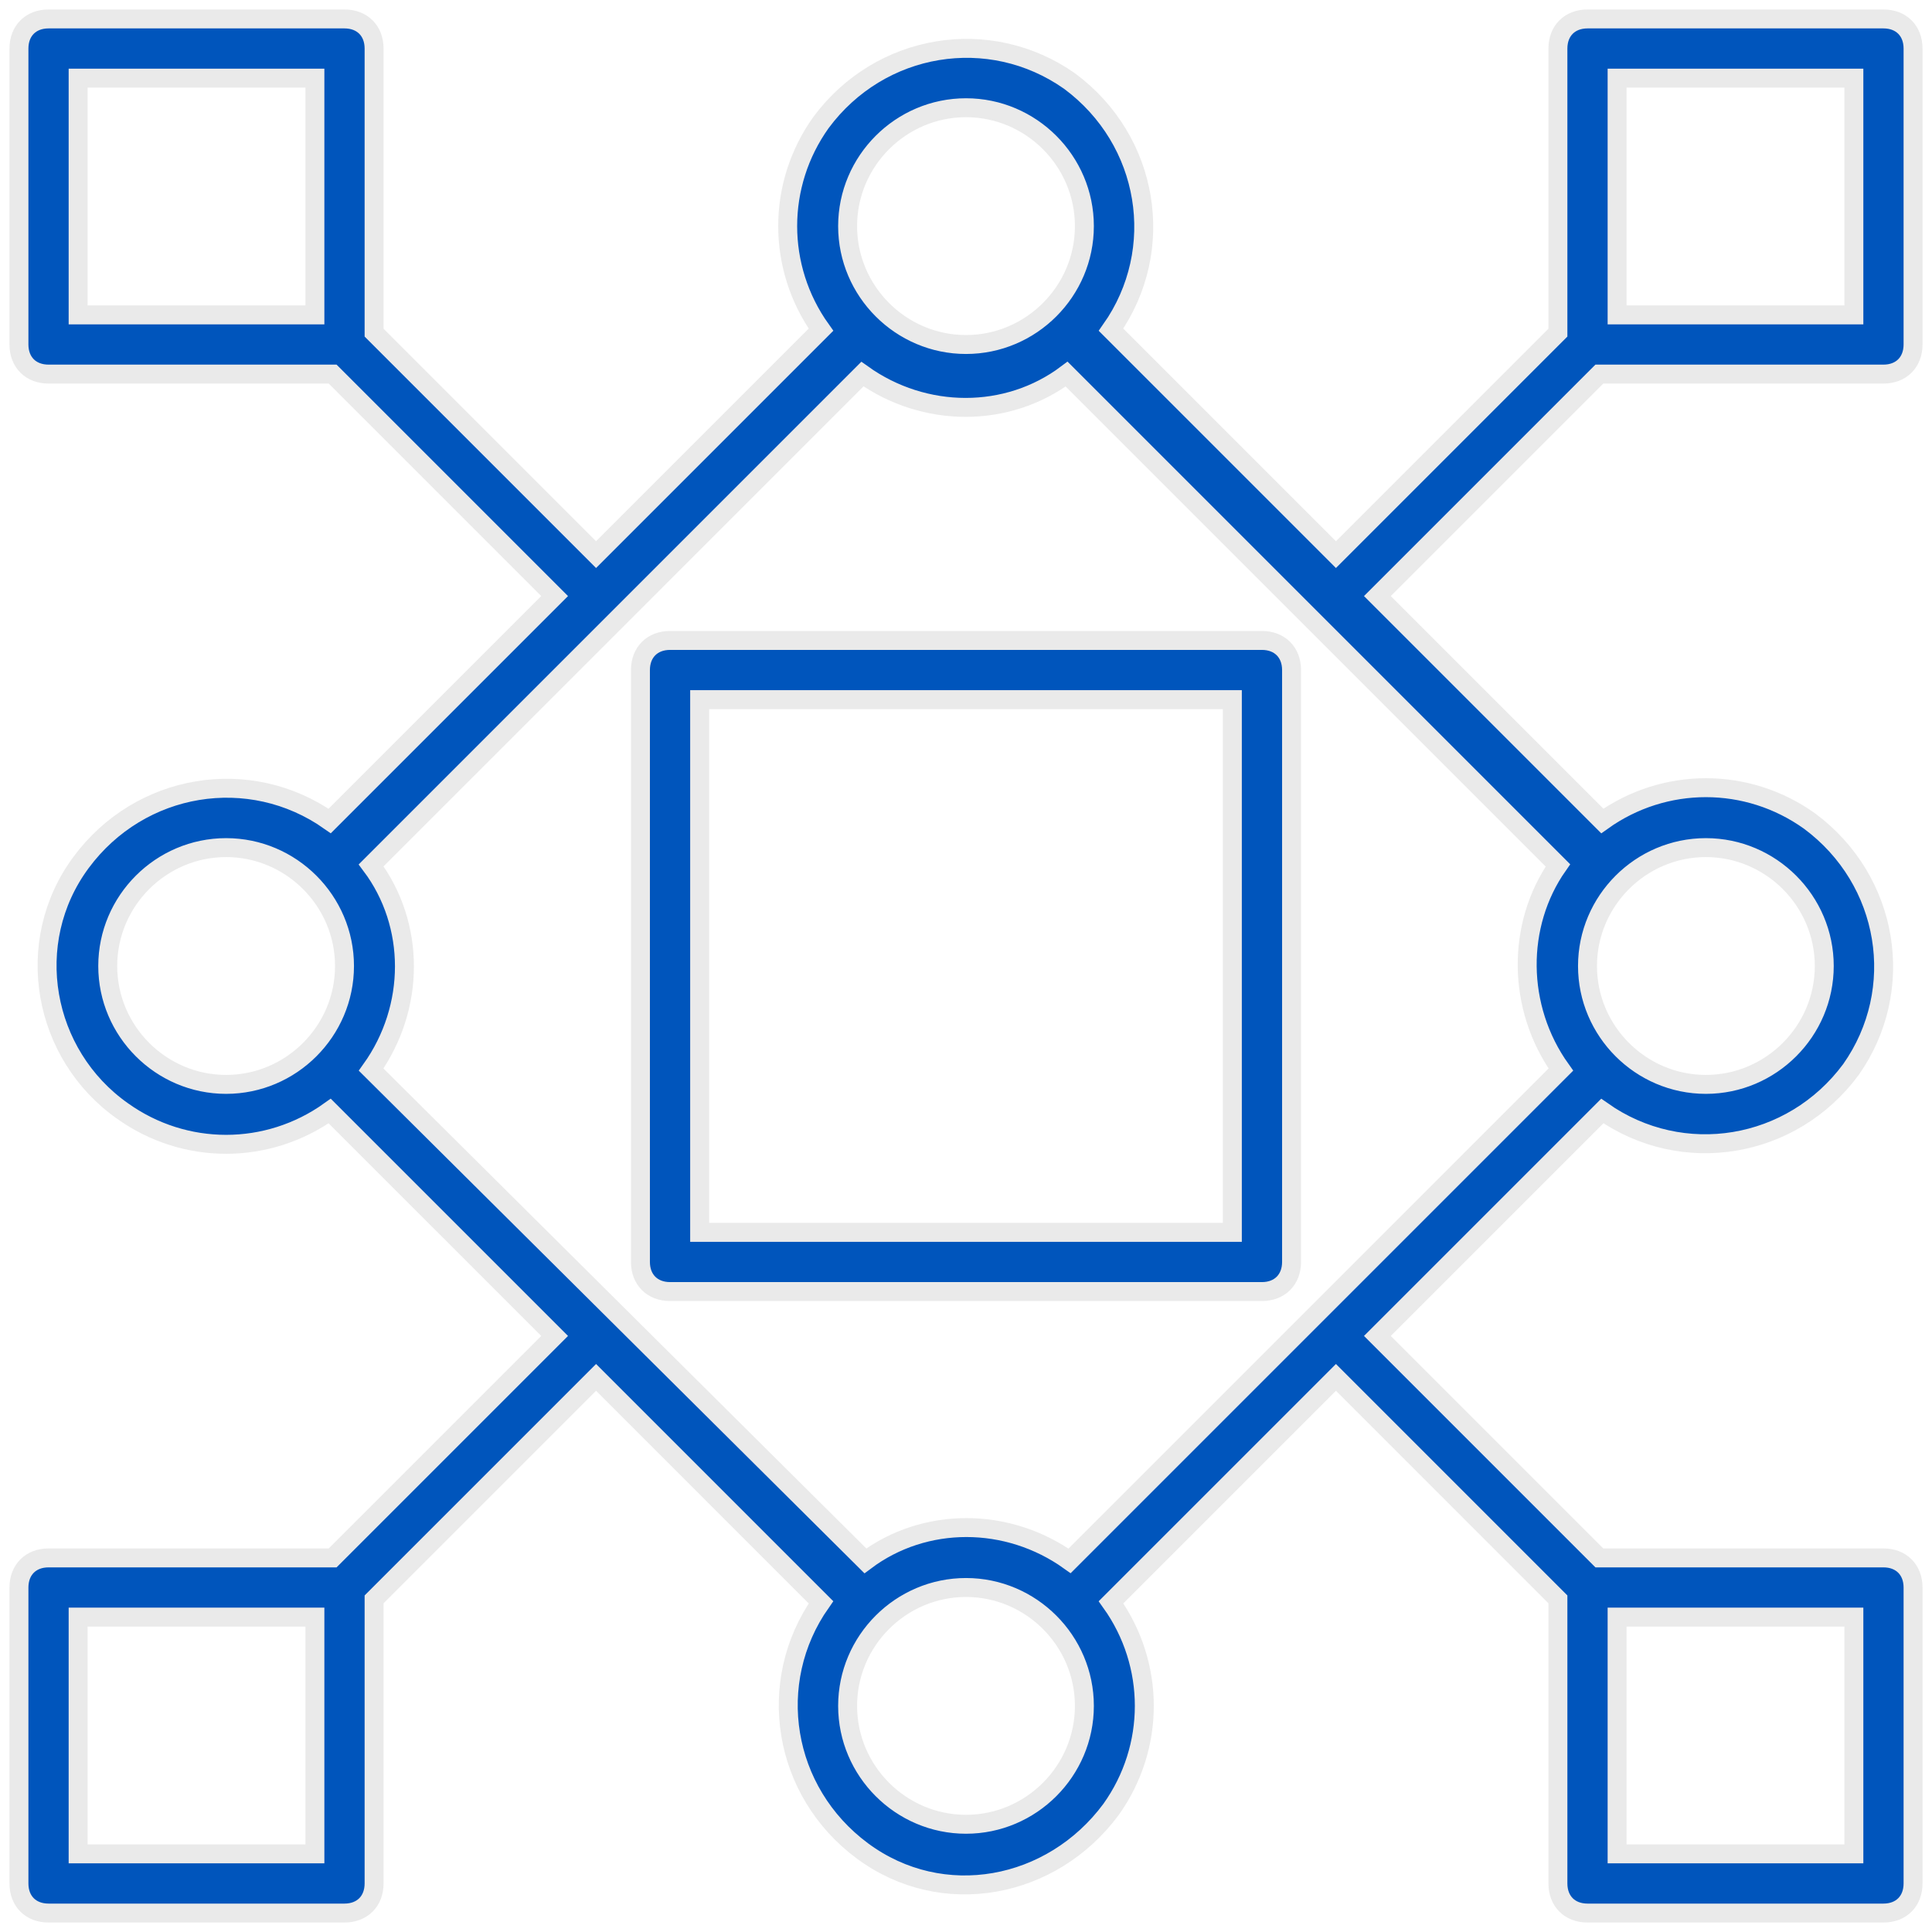
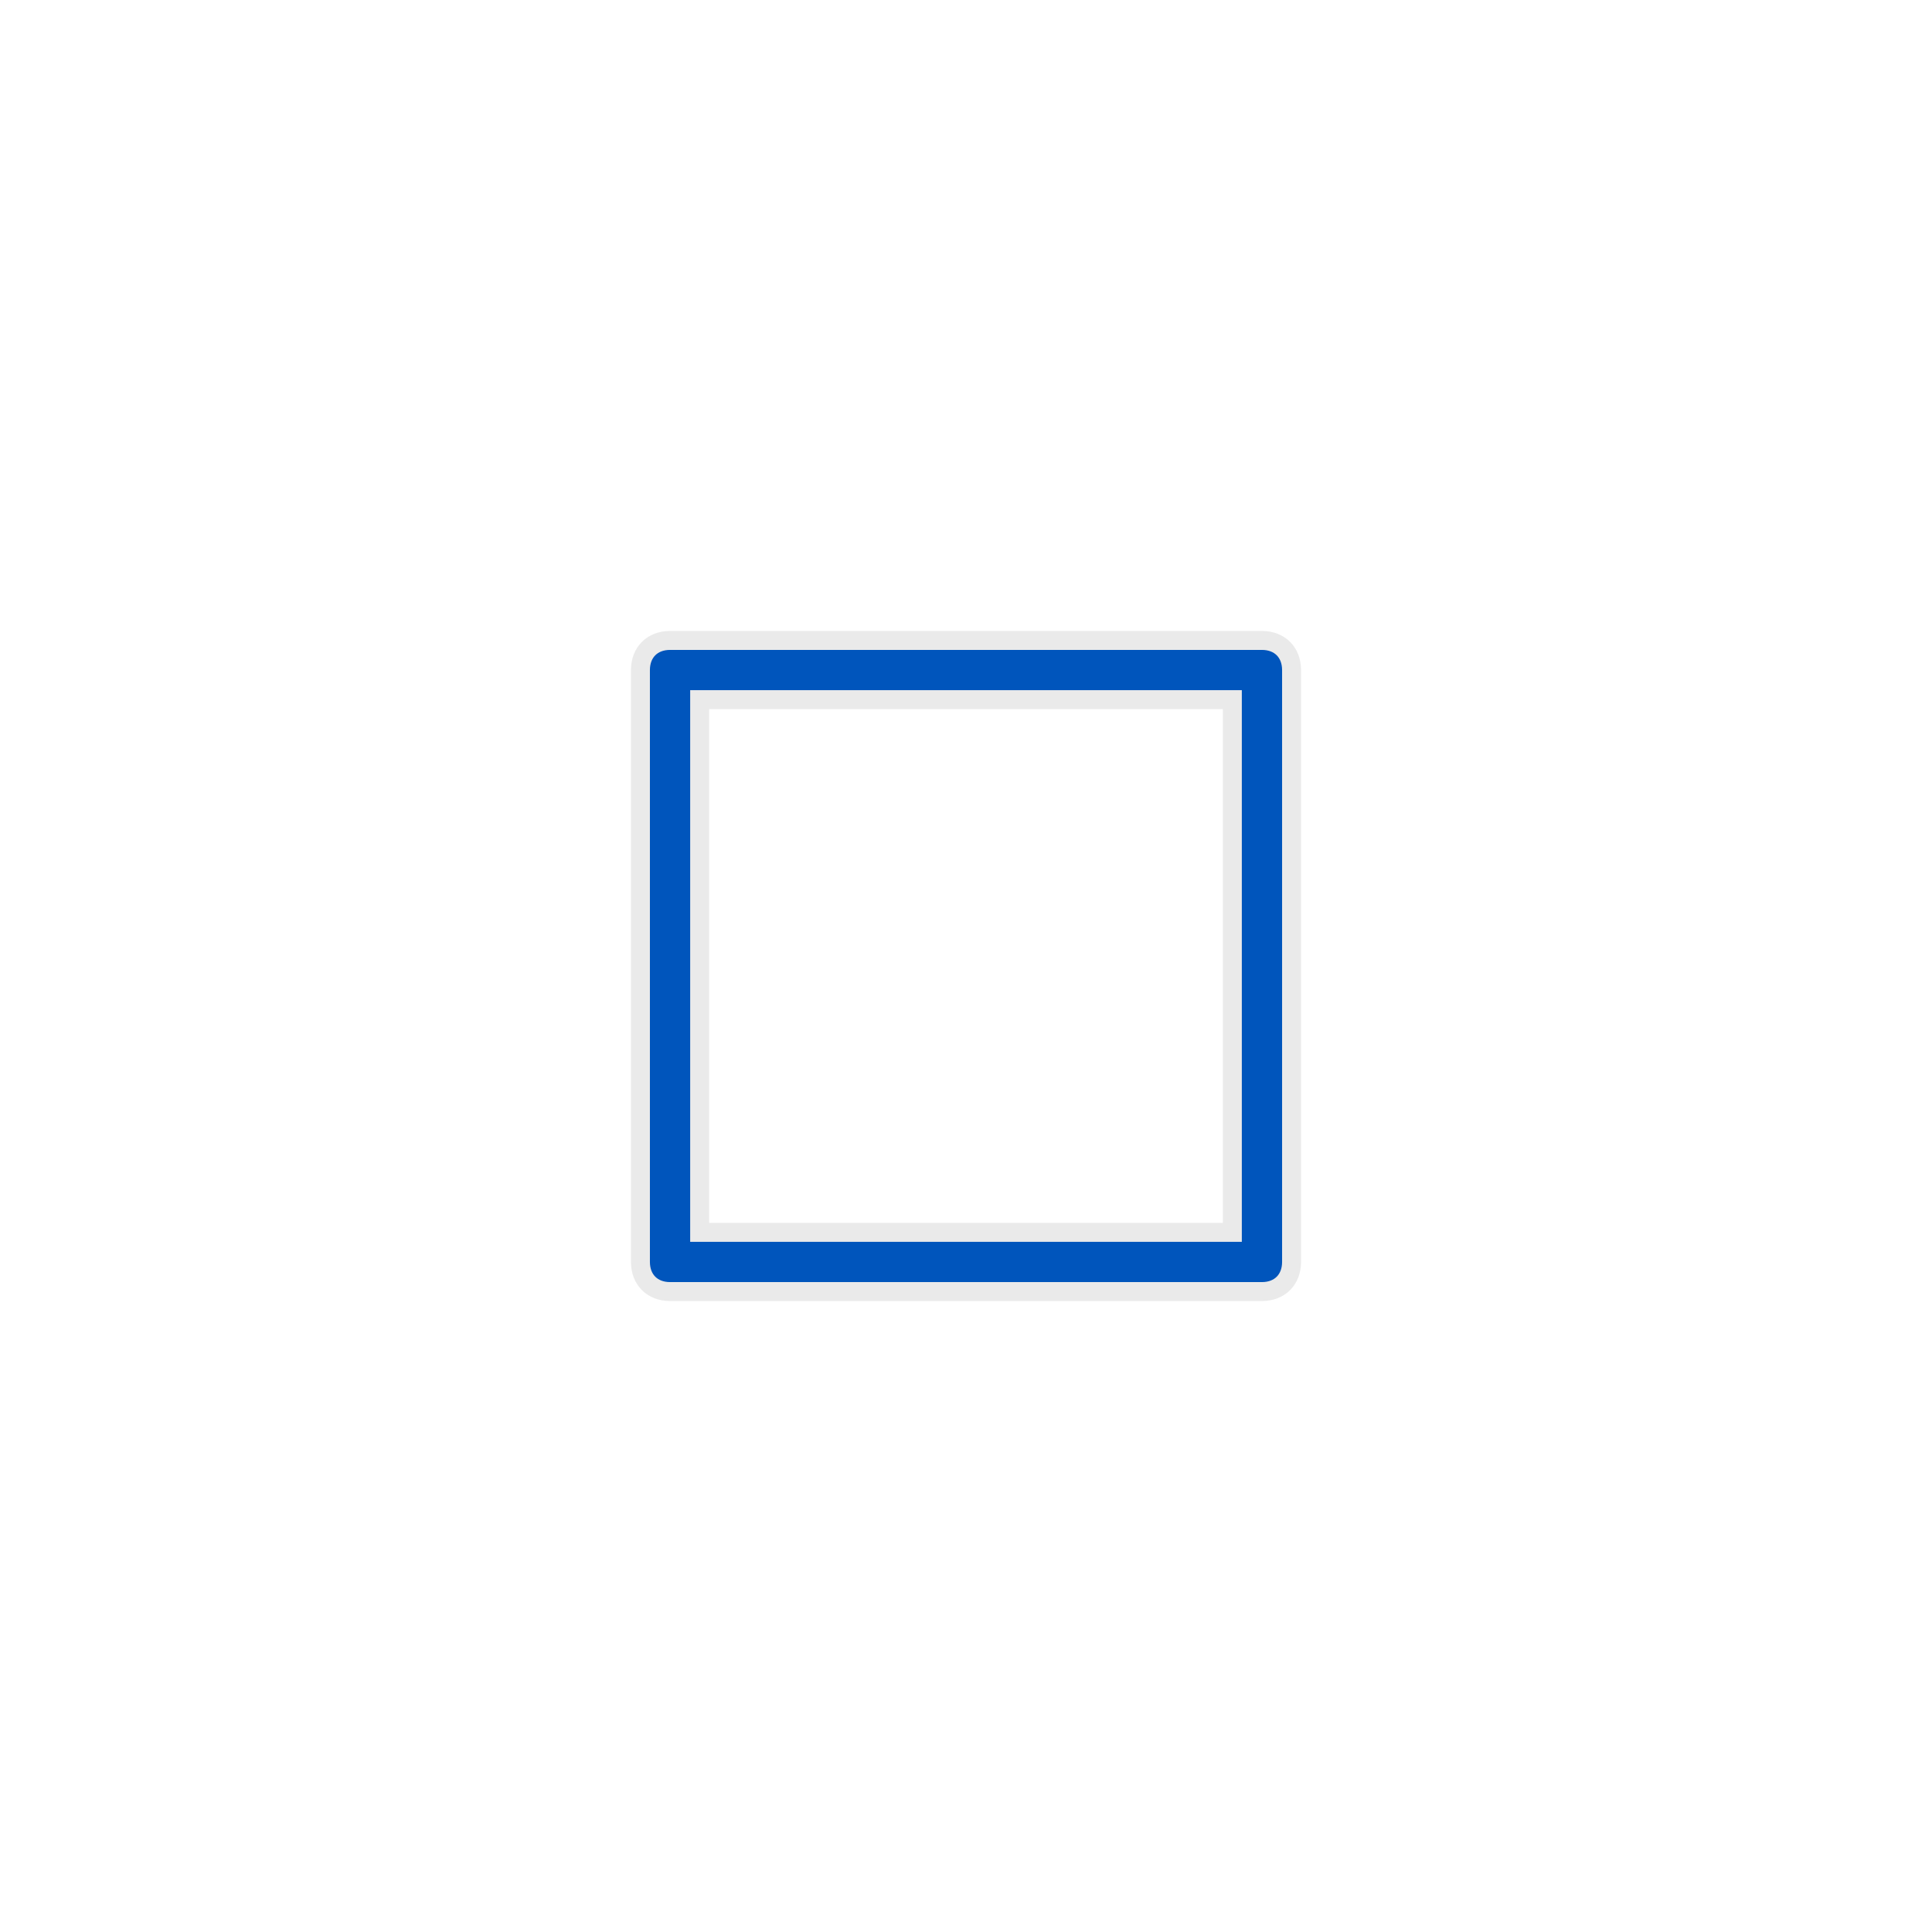
<svg xmlns="http://www.w3.org/2000/svg" width="102" height="102" viewBox="0 0 102 102" fill="none">
  <path d="M66.625 33.812H35.375C34.438 33.812 33.812 34.438 33.812 35.375V66.625C33.812 67.562 34.438 68.188 35.375 68.188H66.625C67.562 68.188 68.188 67.562 68.188 66.625V35.375C68.188 34.438 67.562 33.812 66.625 33.812ZM65.062 65.062H36.938V36.938H65.062V65.062Z" fill="#0055BC" stroke="#EAEAEA" />
-   <path d="M84.438 19.75H99.438C100.375 19.75 101 19.125 101 18.188V2.562C101 1.625 100.375 1 99.438 1H83.812C82.875 1 82.25 1.625 82.25 2.562V17.562L70.531 29.281L58.656 17.406C61.625 13.188 60.688 7.406 56.469 4.281C52.25 1.312 46.469 2.25 43.344 6.469C41 9.75 41 14.125 43.344 17.406L31.469 29.281L19.75 17.562V2.562C19.75 1.625 19.125 1 18.188 1H2.562C1.625 1 1 1.625 1 2.562V18.188C1 19.125 1.625 19.75 2.562 19.75H17.562L29.281 31.469L17.406 43.344C13.188 40.375 7.406 41.312 4.281 45.531C1.156 49.75 2.25 55.688 6.469 58.656C9.75 61 14.125 61 17.406 58.656L29.281 70.531L17.562 82.25H2.562C1.625 82.25 1 82.875 1 83.812V99.438C1 100.375 1.625 101 2.562 101H18.188C19.125 101 19.75 100.375 19.75 99.438V84.438L31.469 72.719L43.344 84.594C40.375 88.812 41.312 94.594 45.531 97.719C49.75 100.844 55.531 99.75 58.656 95.531C61 92.25 61 87.875 58.656 84.594L70.531 72.719L82.25 84.438V99.438C82.25 100.375 82.875 101 83.812 101H99.438C100.375 101 101 100.375 101 99.438V83.812C101 82.875 100.375 82.25 99.438 82.25H84.438L72.719 70.531L84.594 58.656C88.812 61.625 94.594 60.688 97.719 56.469C100.688 52.25 99.75 46.469 95.531 43.344C92.25 41 87.875 41 84.594 43.344L72.719 31.469L84.438 19.75ZM85.375 4.125H97.875V16.625H85.375V4.125ZM4.125 4.125H16.625V16.625H4.125V4.125ZM16.625 97.875H4.125V85.375H16.625V97.875ZM97.875 97.875H85.375V85.375H97.875V97.875ZM82.406 56.469L56.469 82.406C53.188 80.062 48.812 80.062 45.688 82.406L19.594 56.469C21.938 53.188 21.938 48.812 19.594 45.688L45.531 19.75C48.812 22.094 53.188 22.094 56.312 19.75L82.25 45.688C80.062 48.812 80.062 53.188 82.406 56.469ZM51 5.688C54.438 5.688 57.25 8.5 57.25 11.938C57.25 15.375 54.438 18.188 51 18.188C47.562 18.188 44.75 15.375 44.75 11.938C44.75 8.5 47.562 5.688 51 5.688ZM5.688 51C5.688 47.562 8.5 44.75 11.938 44.75C15.375 44.75 18.188 47.562 18.188 51C18.188 54.438 15.375 57.25 11.938 57.25C8.5 57.25 5.688 54.438 5.688 51ZM51 96.312C47.562 96.312 44.75 93.5 44.75 90.062C44.75 86.625 47.562 83.812 51 83.812C54.438 83.812 57.25 86.625 57.25 90.062C57.25 93.5 54.438 96.312 51 96.312ZM96.312 51C96.312 54.438 93.5 57.25 90.062 57.25C86.625 57.25 83.812 54.438 83.812 51C83.812 47.562 86.625 44.75 90.062 44.75C93.5 44.75 96.312 47.562 96.312 51Z" fill="#0055BC" stroke="#EAEAEA" />
</svg>